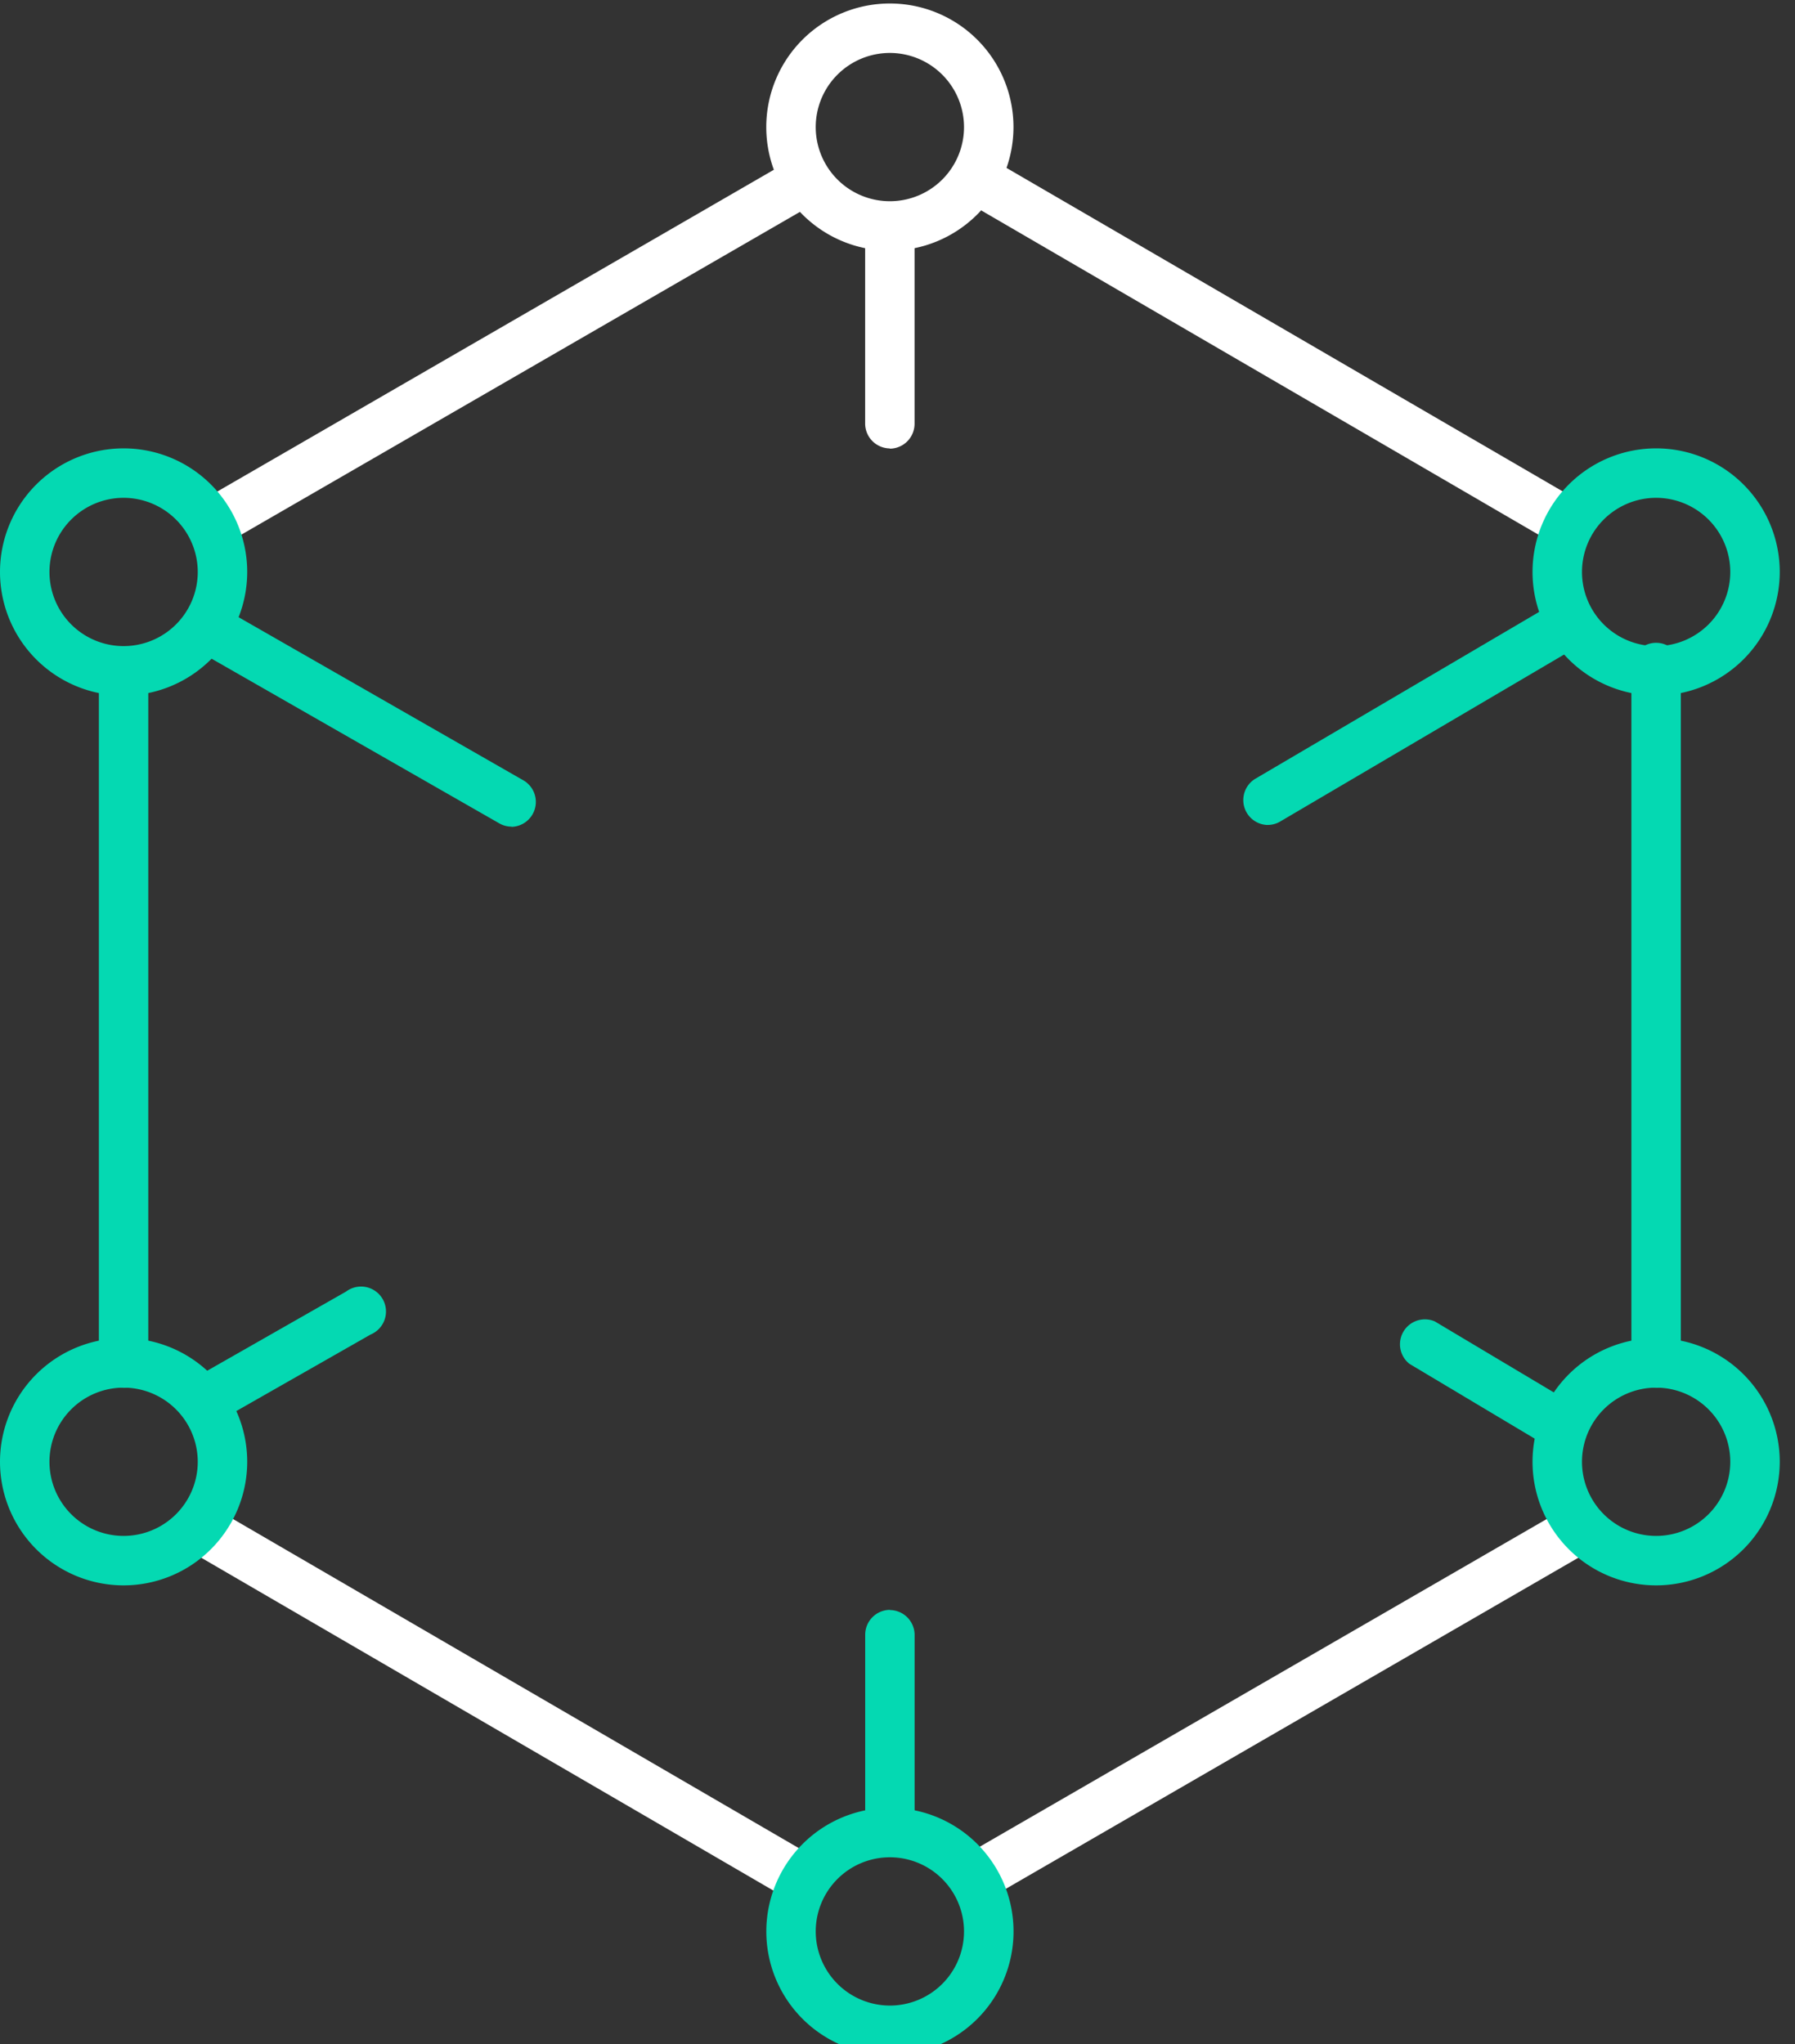
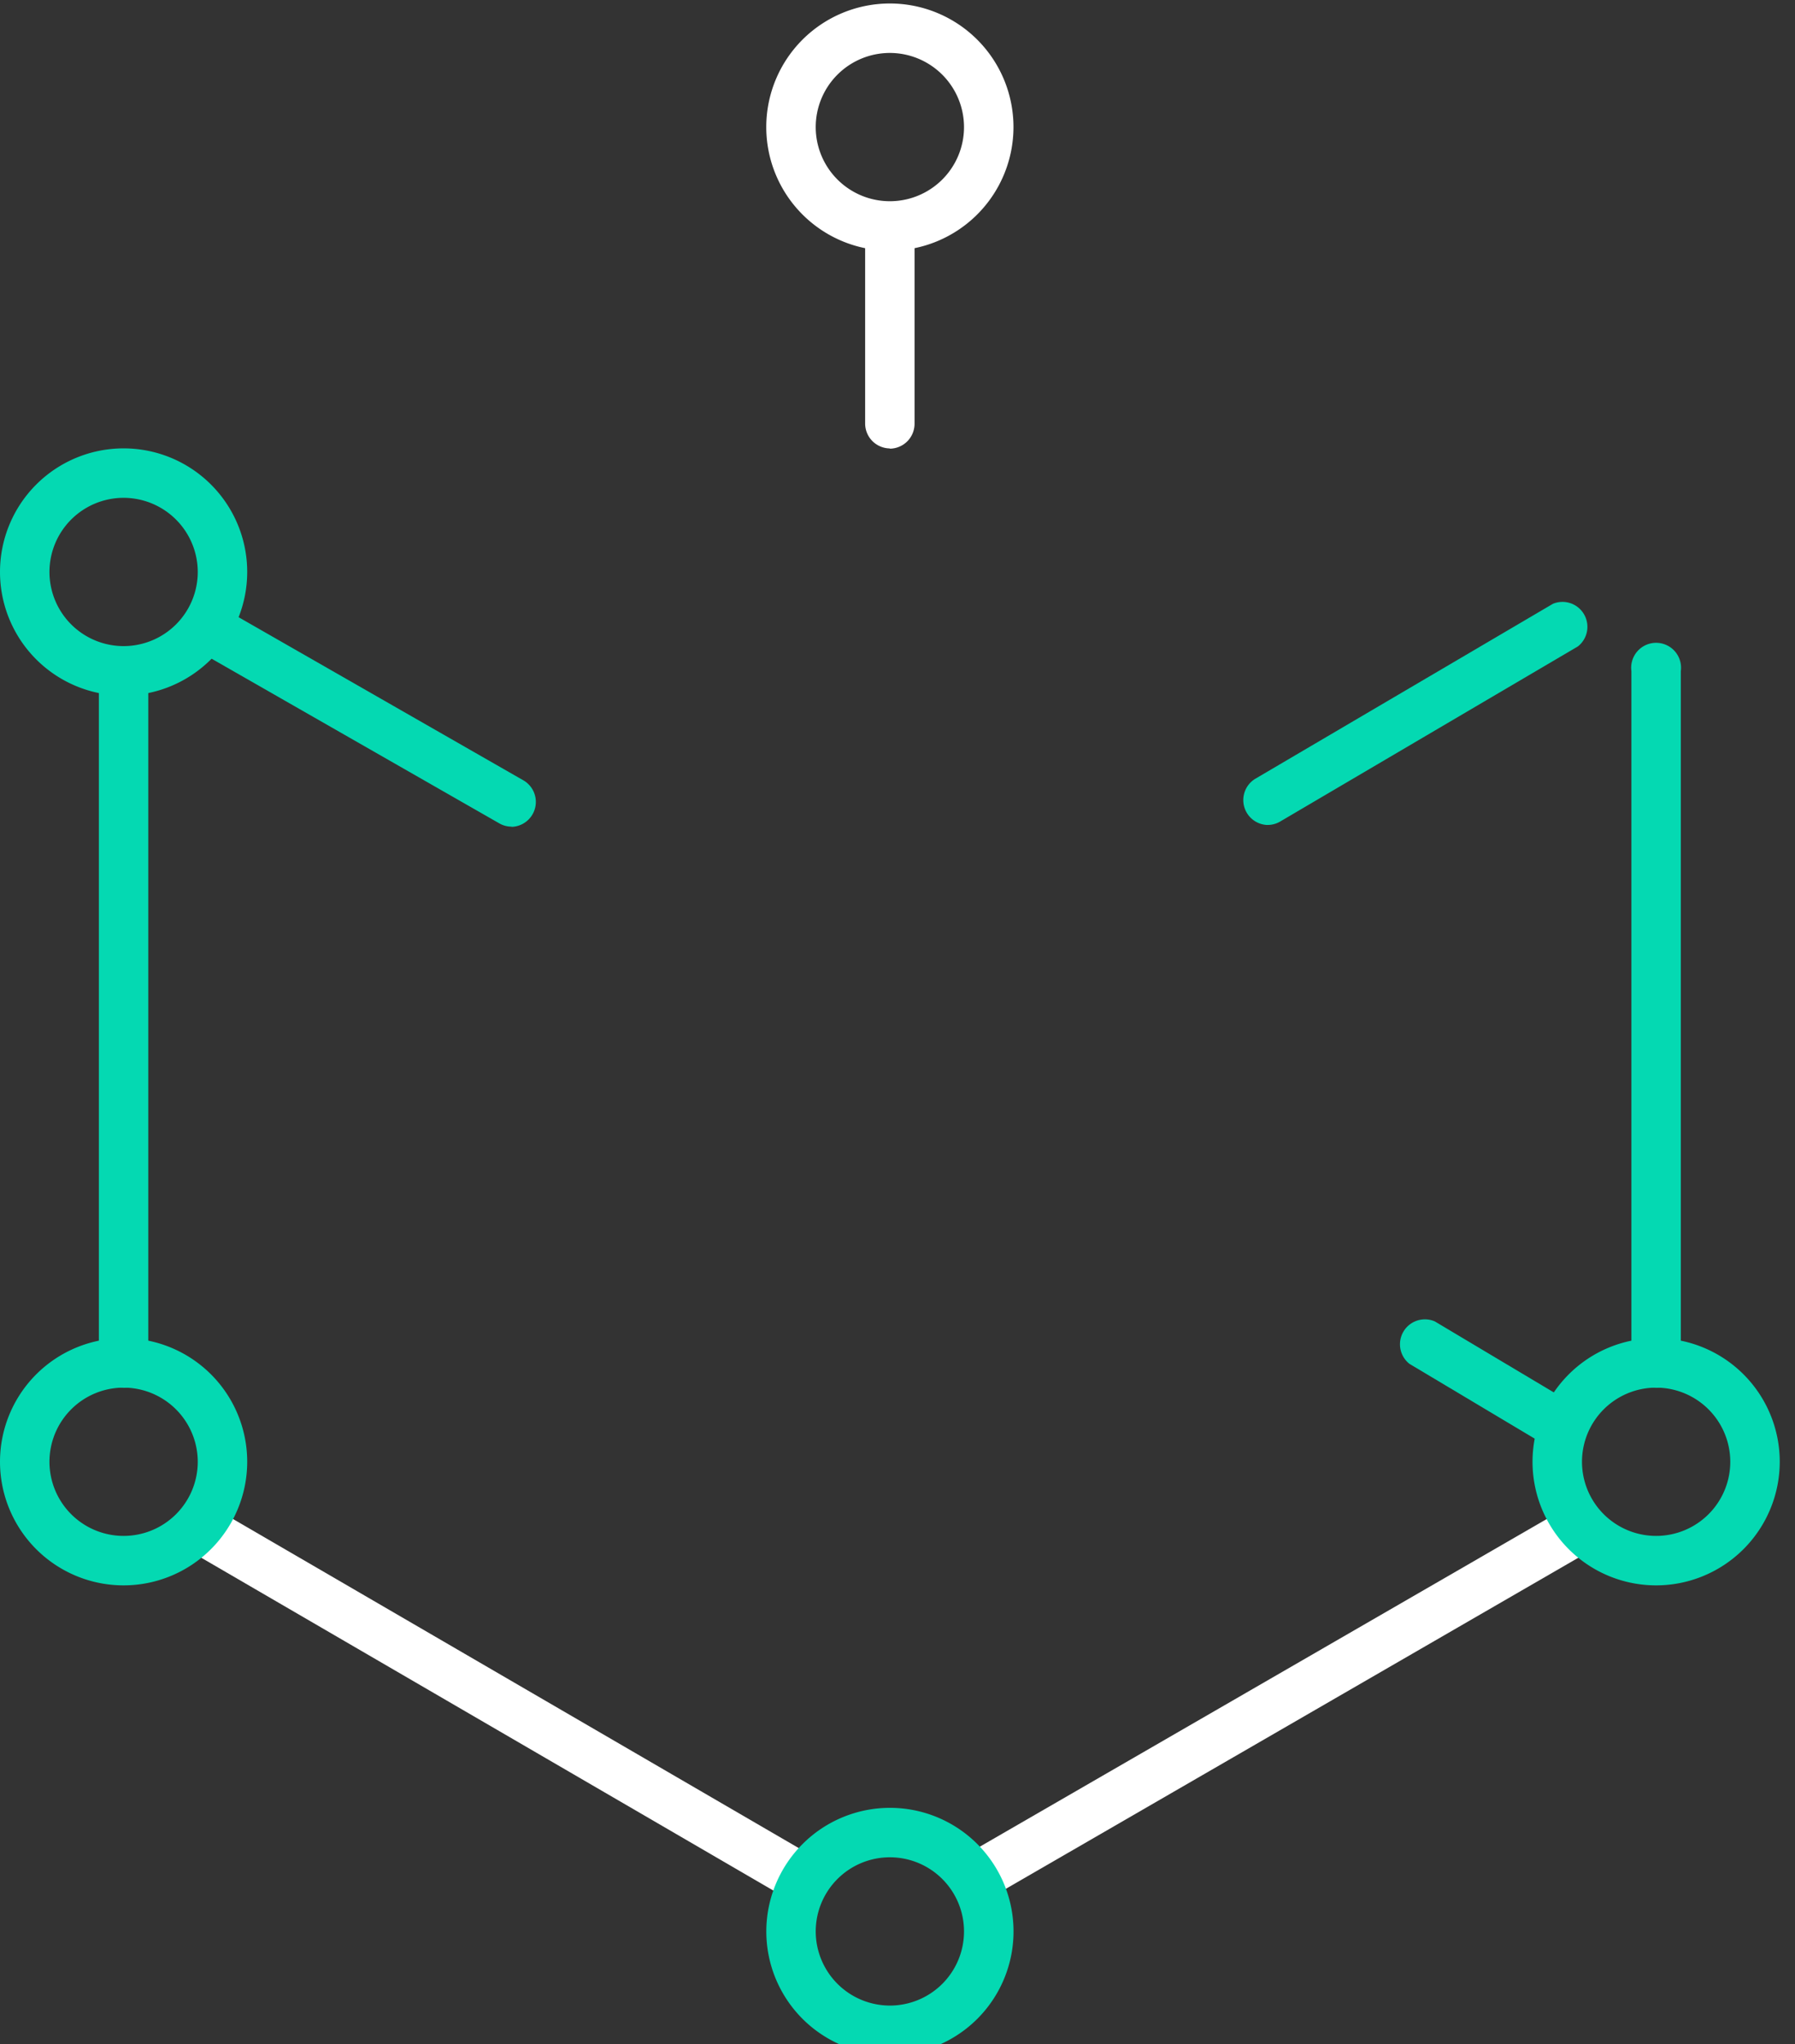
<svg xmlns="http://www.w3.org/2000/svg" width="36" height="41" viewBox="0 0 36 41">
  <rect x="0" y="0" width="36" height="41" fill="#333333" stroke="none" />
  <defs>
    <clipPath id="a">
      <rect width="36" height="31" transform="translate(0.113 0.272)" fill="none" />
    </clipPath>
    <clipPath id="b">
      <rect width="36" height="32" transform="translate(0 0)" fill="#04d9b2" />
    </clipPath>
  </defs>
  <g transform="translate(0 0.096)">
    <g transform="translate(36.113 41.175) rotate(180)">
      <g transform="translate(0 0)" clip-path="url(#a)">
        <path d="M12.211,7.806a.493.493,0,0,1-.249-.067L.247.924a.5.5,0,1,1,.5-.857L12.461,6.882a.5.5,0,0,1-.25.924" transform="translate(19.629 3.153)" fill="#fff" />
        <path d="M.5,7.767a.5.5,0,0,1-.248-.925L11.966.067a.5.5,0,1,1,.5.858L.744,7.7A.49.49,0,0,1,.5,7.767" transform="translate(4.193 3.193)" fill="#fff" />
-         <path d="M.5,4.586a.5.5,0,0,1-.5-.5V.5A.5.5,0,0,1,.991.5V4.09a.5.5,0,0,1-.5.5" transform="translate(17.77 4.392)" fill="#04d9b2" />
        <path d="M2.479,4.957A2.479,2.479,0,1,1,4.957,2.479,2.481,2.481,0,0,1,2.479,4.957m0-3.966A1.487,1.487,0,1,0,3.966,2.479,1.489,1.489,0,0,0,2.479.991" transform="translate(15.787 0.054)" fill="#04d9b2" />
      </g>
    </g>
    <g transform="translate(0 -0.096)">
      <g clip-path="url(#b)">
        <path d="M66.5,40.872a.5.5,0,0,1-.5-.5V26.5a.5.5,0,1,1,.991,0V40.376a.5.5,0,0,1-.5.5" transform="translate(-33.281 -13.04)" fill="#04d9b2" />
-         <path d="M50.961,14.056a.493.493,0,0,1-.249-.067L39,7.174a.5.5,0,1,1,.5-.857l11.716,6.815a.5.5,0,0,1-.25.924" transform="translate(-19.54 -3.081)" fill="#fff" />
-         <path d="M8.108,14.1a.5.5,0,0,1-.248-.925L19.578,6.4a.5.5,0,1,1,.5.858L8.356,14.032a.49.49,0,0,1-.248.067" transform="translate(-3.838 -3.122)" fill="#fff" />
        <path d="M4.5,40.872a.5.5,0,0,1-.5-.5V26.5a.5.5,0,0,1,.991,0V40.376a.5.5,0,0,1-.5.5" transform="translate(-2.017 -13.04)" fill="#04d9b2" />
        <path d="M35.5,13.335a.5.5,0,0,1-.5-.5V9.245a.5.5,0,1,1,.991,0v3.595a.5.5,0,0,1-.5.5" transform="translate(-17.649 -4.341)" fill="#fff" />
-         <path d="M7.791,54.726a.5.5,0,0,1-.246-.927l3.075-1.753a.5.5,0,1,1,.491.862L8.036,54.661a.493.493,0,0,1-.245.065" transform="translate(-3.679 -26.141)" fill="#04d9b2" />
        <path d="M50.775,28.654a.5.5,0,0,1-.252-.923L56.5,24.217a.5.5,0,0,1,.5.855l-5.972,3.513a.492.492,0,0,1-.251.068" transform="translate(-25.354 -12.107)" fill="#04d9b2" />
        <path d="M14.127,28.822a.493.493,0,0,1-.246-.065L7.916,25.343a.5.5,0,1,1,.492-.861L14.374,27.9a.5.5,0,0,1-.247.926" transform="translate(-3.866 -12.242)" fill="#04d9b2" />
        <path d="M59.707,55.774a.5.5,0,0,1-.254-.07l-2.679-1.6a.5.5,0,0,1,.507-.852l2.681,1.6a.5.5,0,0,1-.254.922" transform="translate(-28.506 -26.749)" fill="#04d9b2" />
-         <path d="M64.479,22.957a2.479,2.479,0,1,1,2.479-2.479,2.481,2.481,0,0,1-2.479,2.479m0-3.966a1.487,1.487,0,1,0,1.487,1.487,1.489,1.489,0,0,0-1.487-1.487" transform="translate(-31.264 -9.006)" fill="#04d9b2" />
        <path d="M64.479,58.957a2.479,2.479,0,1,1,2.479-2.479,2.481,2.481,0,0,1-2.479,2.479m0-3.966a1.487,1.487,0,1,0,1.487,1.487,1.489,1.489,0,0,0-1.487-1.487" transform="translate(-31.264 -27.159)" fill="#04d9b2" />
        <path d="M2.479,58.957a2.479,2.479,0,1,1,2.479-2.479,2.481,2.481,0,0,1-2.479,2.479m0-3.966a1.487,1.487,0,1,0,1.487,1.487,1.489,1.489,0,0,0-1.487-1.487" transform="translate(0 -27.159)" fill="#04d9b2" />
        <path d="M2.479,22.957a2.479,2.479,0,1,1,2.479-2.479,2.481,2.481,0,0,1-2.479,2.479m0-3.966a1.487,1.487,0,1,0,1.487,1.487,1.489,1.489,0,0,0-1.487-1.487" transform="translate(0 -9.006)" fill="#04d9b2" />
        <path d="M33.479,4.957a2.479,2.479,0,1,1,2.479-2.479,2.481,2.481,0,0,1-2.479,2.479m0-3.966a1.487,1.487,0,1,0,1.487,1.487A1.489,1.489,0,0,0,33.479.991" transform="translate(-15.632 0.071)" fill="#fff" />
      </g>
    </g>
  </g>
</svg>